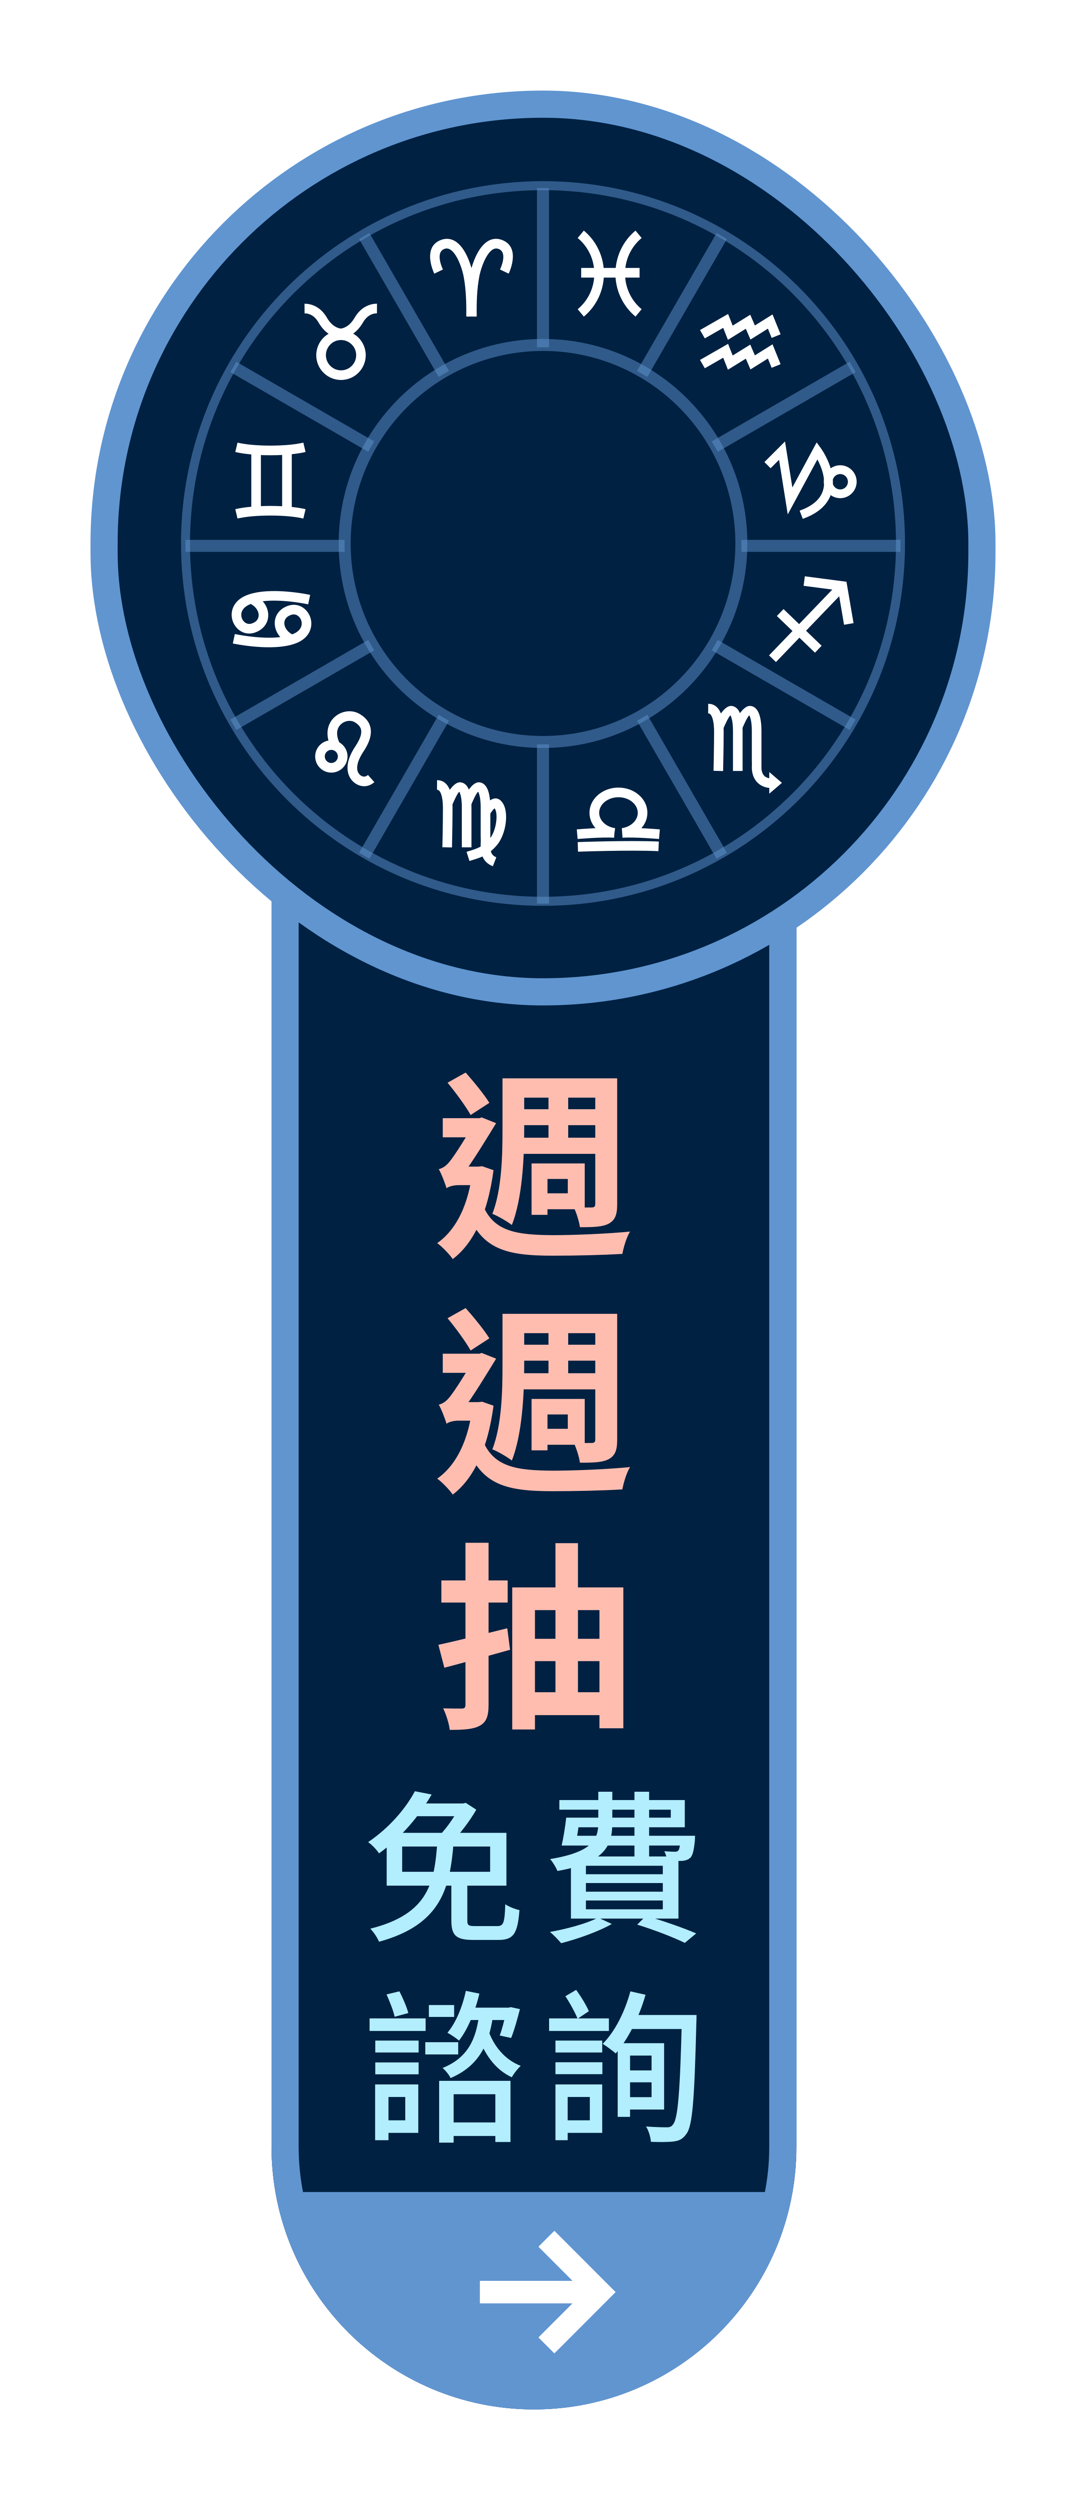
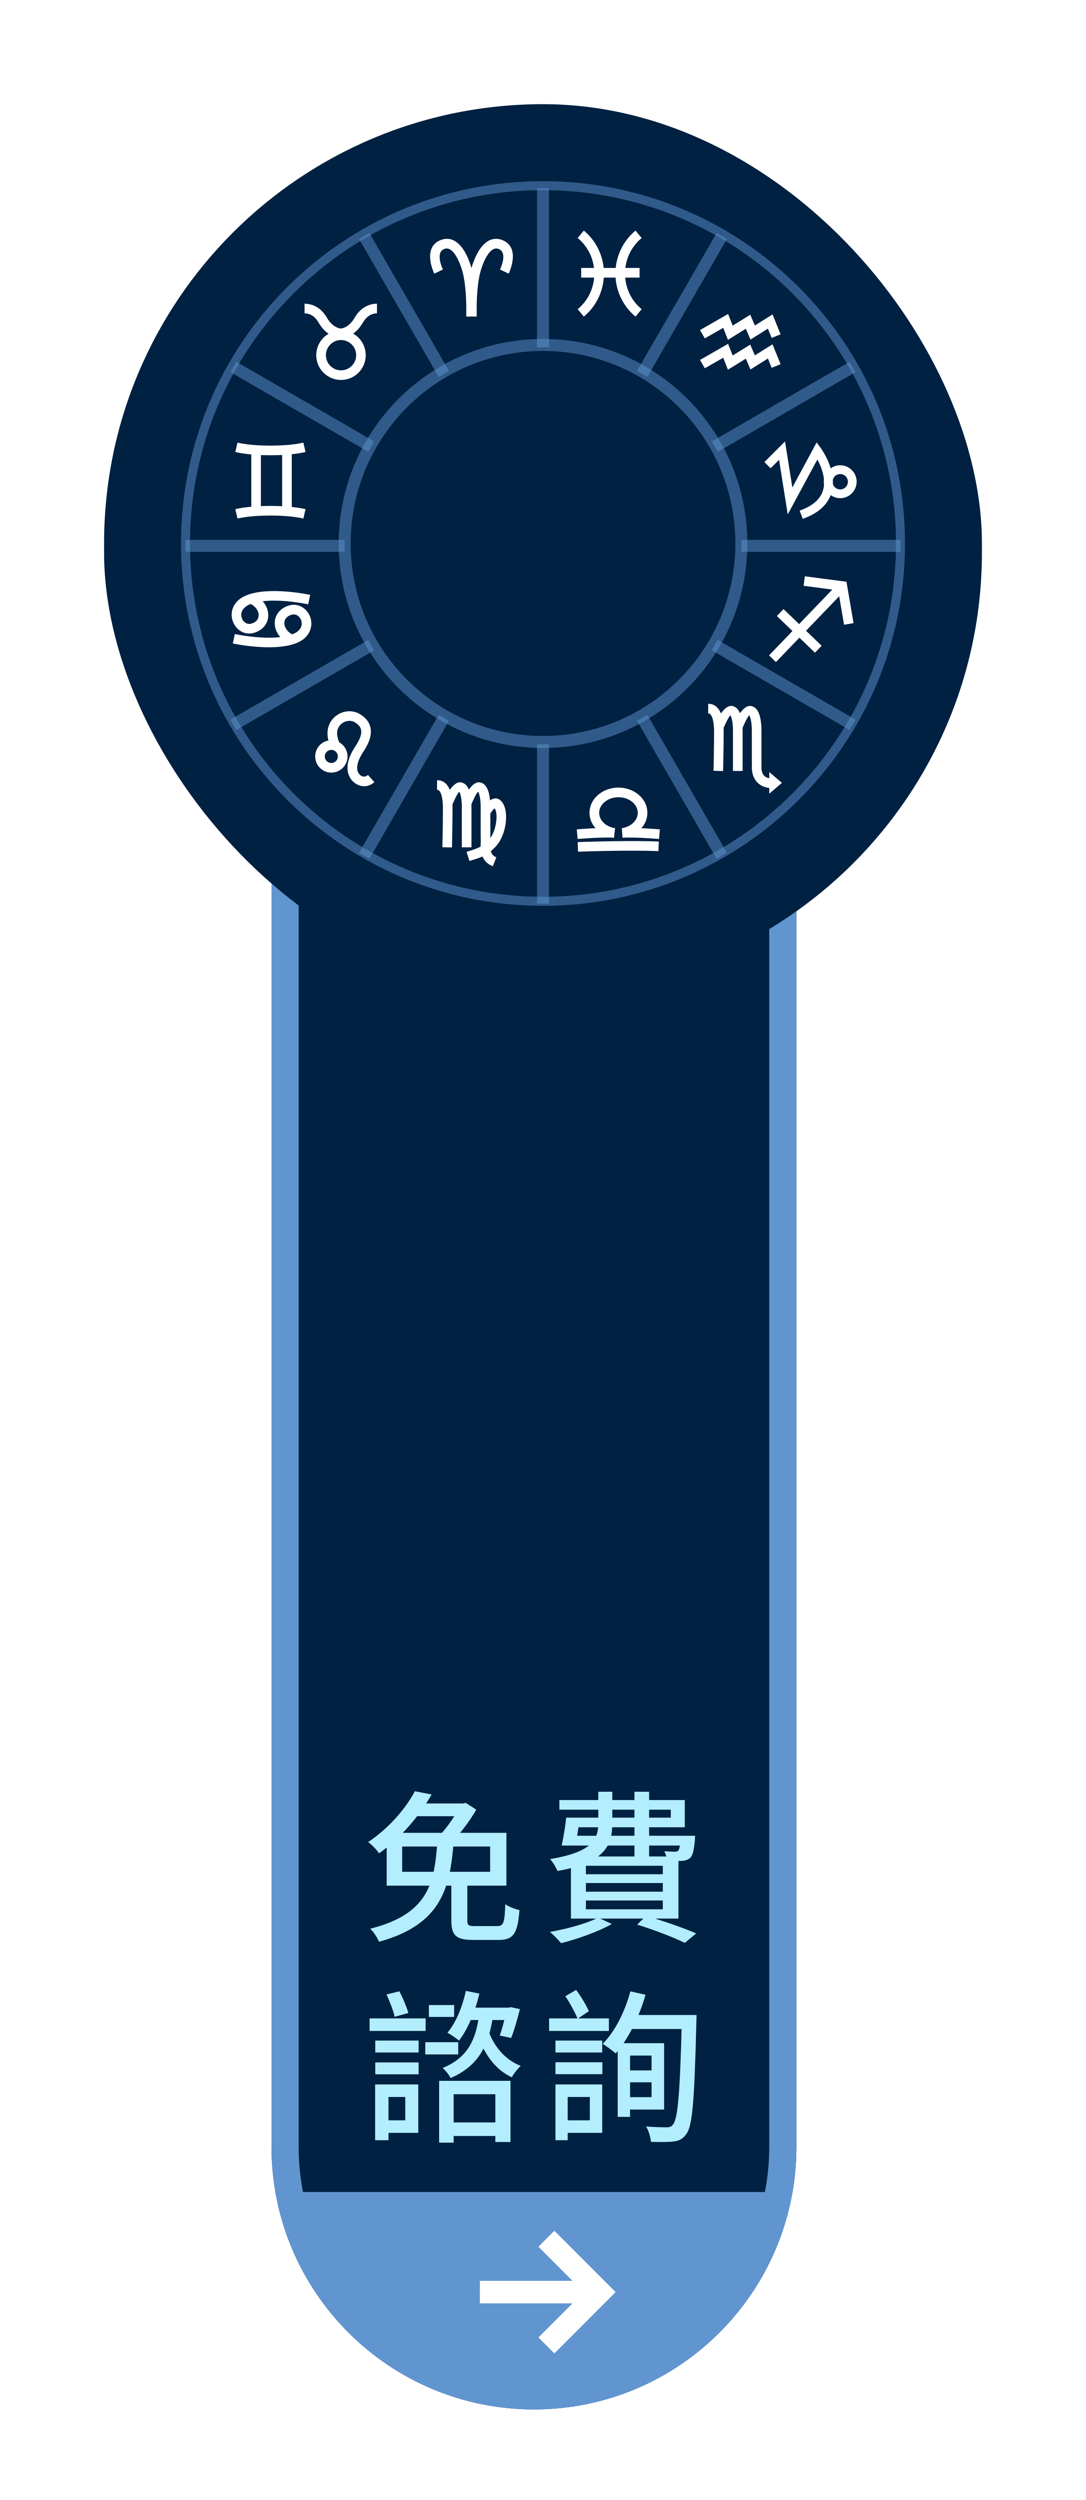
<svg xmlns="http://www.w3.org/2000/svg" width="120" height="276" viewBox="0 0 120 276" fill="none">
  <g filter="url(#filter0_d_253_89254)">
    <g clip-path="url(#clip0_253_89254)">
      <path d="M30 96H88V237C88 253.016 75.016 266 59 266V266C42.984 266 30 253.016 30 237V96Z" fill="#002142" />
-       <path d="M56.976 119.048H66.898V121.182H56.976V119.048ZM57.658 122.458H66.216V124.218H57.658V122.458ZM57.482 125.604H66.458V127.386H57.482V125.604ZM60.606 120.984H62.784V126.286H60.606V120.984ZM55.524 119.048H57.922V124.746C57.922 127.804 57.724 132.292 56.558 135.24C56.074 134.866 54.996 134.228 54.402 134.008C55.458 131.324 55.524 127.474 55.524 124.746V119.048ZM65.776 119.048H68.196V132.952C68.196 134.096 67.976 134.69 67.272 135.086C66.568 135.46 65.556 135.482 64.082 135.482C63.994 134.844 63.686 133.876 63.4 133.282C64.214 133.326 65.116 133.304 65.38 133.304C65.666 133.304 65.776 133.194 65.776 132.908V119.048ZM49.452 119.532L51.454 118.41C52.4 119.488 53.522 120.852 54.072 121.754L52.004 123.096C51.476 122.15 50.354 120.61 49.452 119.532ZM48.924 123.448H53.236V125.56H48.924V123.448ZM53.346 133.018C54.534 135.988 57.13 136.34 61.112 136.362C63.488 136.362 67.118 136.208 69.626 135.966C69.252 136.516 68.9 137.704 68.768 138.43C66.48 138.562 63.664 138.628 61.068 138.628C55.942 138.628 53.214 137.946 51.586 133.722L53.346 133.018ZM52.224 128.794H52.862L53.28 128.75L54.534 129.19C53.896 133.964 52.334 137.264 50.024 139.002C49.672 138.474 48.814 137.594 48.308 137.242C50.42 135.768 51.784 132.996 52.224 129.19V128.794ZM49.342 131.192V129.3L50.266 128.794H53.104V130.84H50.64C50.156 130.84 49.518 130.994 49.342 131.192ZM49.342 131.192C49.188 130.642 48.748 129.52 48.484 129.08C48.858 128.97 49.21 128.794 49.584 128.354C50.156 127.738 51.916 124.9 52.554 123.69V123.624L53.214 123.36L54.82 123.998C53.896 125.494 52.202 128.31 51.08 129.74C51.08 129.74 49.342 130.598 49.342 131.192ZM58.736 128.442H64.61V133.502H62.74V130.158H60.496V134.118H58.736V128.442ZM59.022 131.742H64.412V133.502H59.022V131.742ZM56.976 145.048H66.898V147.182H56.976V145.048ZM57.658 148.458H66.216V150.218H57.658V148.458ZM57.482 151.604H66.458V153.386H57.482V151.604ZM60.606 146.984H62.784V152.286H60.606V146.984ZM55.524 145.048H57.922V150.746C57.922 153.804 57.724 158.292 56.558 161.24C56.074 160.866 54.996 160.228 54.402 160.008C55.458 157.324 55.524 153.474 55.524 150.746V145.048ZM65.776 145.048H68.196V158.952C68.196 160.096 67.976 160.69 67.272 161.086C66.568 161.46 65.556 161.482 64.082 161.482C63.994 160.844 63.686 159.876 63.4 159.282C64.214 159.326 65.116 159.304 65.38 159.304C65.666 159.304 65.776 159.194 65.776 158.908V145.048ZM49.452 145.532L51.454 144.41C52.4 145.488 53.522 146.852 54.072 147.754L52.004 149.096C51.476 148.15 50.354 146.61 49.452 145.532ZM48.924 149.448H53.236V151.56H48.924V149.448ZM53.346 159.018C54.534 161.988 57.13 162.34 61.112 162.362C63.488 162.362 67.118 162.208 69.626 161.966C69.252 162.516 68.9 163.704 68.768 164.43C66.48 164.562 63.664 164.628 61.068 164.628C55.942 164.628 53.214 163.946 51.586 159.722L53.346 159.018ZM52.224 154.794H52.862L53.28 154.75L54.534 155.19C53.896 159.964 52.334 163.264 50.024 165.002C49.672 164.474 48.814 163.594 48.308 163.242C50.42 161.768 51.784 158.996 52.224 155.19V154.794ZM49.342 157.192V155.3L50.266 154.794H53.104V156.84H50.64C50.156 156.84 49.518 156.994 49.342 157.192ZM49.342 157.192C49.188 156.642 48.748 155.52 48.484 155.08C48.858 154.97 49.21 154.794 49.584 154.354C50.156 153.738 51.916 150.9 52.554 149.69V149.624L53.214 149.36L54.82 149.998C53.896 151.494 52.202 154.31 51.08 155.74C51.08 155.74 49.342 156.598 49.342 157.192ZM58.736 154.442H64.61V159.502H62.74V156.158H60.496V160.118H58.736V154.442ZM59.022 157.742H64.412V159.502H59.022V157.742ZM48.44 181.586C50.398 181.168 53.302 180.442 56.052 179.76L56.36 182.136C53.852 182.84 51.19 183.566 49.1 184.116L48.44 181.586ZM48.77 174.48H56.096V176.922H48.77V174.48ZM51.432 170.322H53.984V188.23C53.984 189.462 53.742 190.122 53.016 190.518C52.29 190.914 51.234 190.98 49.694 190.98C49.628 190.32 49.298 189.264 48.968 188.604C49.826 188.626 50.728 188.626 51.014 188.626C51.322 188.626 51.432 188.516 51.432 188.208V170.322ZM56.602 175.25H68.878V190.804H66.238V177.758H59.11V190.936H56.602V175.25ZM58.186 180.926H66.964V183.39H58.186V180.926ZM58.252 186.822H67.052V189.352H58.252V186.822ZM61.376 170.366H63.862V188.362H61.376V170.366Z" fill="#FFBDB0" />
      <rect x="30" y="242" width="60" height="26" fill="#6095D0" />
      <path d="M49.874 207.528H51.638V211.992C51.638 212.568 51.764 212.64 52.538 212.64C52.88 212.64 54.482 212.64 54.932 212.64C55.634 212.64 55.76 212.316 55.832 210.228C56.21 210.498 56.912 210.768 57.398 210.876C57.2 213.486 56.732 214.17 55.076 214.17C54.662 214.17 52.7 214.17 52.304 214.17C50.378 214.17 49.874 213.666 49.874 212.01V207.528ZM45.842 197.754L47.696 198.114C46.382 200.364 44.51 202.722 41.882 204.612C41.63 204.216 41.072 203.64 40.676 203.37C43.106 201.732 44.888 199.554 45.842 197.754ZM44.438 203.856V206.646H54.158V203.856H44.438ZM42.728 202.344H55.958V208.176H42.728V202.344ZM50.792 199.104H51.17L51.458 199.032L52.628 199.788C51.944 200.994 50.81 202.488 49.874 203.424C49.55 203.172 48.974 202.812 48.596 202.596C49.424 201.75 50.378 200.346 50.792 199.428V199.104ZM45.788 199.104H51.296V200.508H44.924L45.788 199.104ZM48.326 203.352H50.126C49.73 208.302 48.866 212.46 41.882 214.368C41.702 213.936 41.288 213.288 40.91 212.928C47.498 211.29 48.002 207.672 48.326 203.352ZM63.068 200.67H74.12V199.788H61.808V198.726H75.668V201.732H63.068V200.67ZM62.564 200.67H64.058C63.932 201.732 63.752 202.92 63.572 203.748H62.06C62.258 202.884 62.456 201.678 62.564 200.67ZM62.78 202.668H75.74V203.748H62.456L62.78 202.668ZM75.218 202.668H76.802C76.802 202.668 76.784 202.992 76.784 203.172C76.676 204.216 76.568 204.774 76.298 205.08C76.046 205.314 75.722 205.422 75.344 205.44C75.02 205.458 74.372 205.458 73.706 205.422C73.688 205.116 73.562 204.666 73.4 204.378C73.922 204.414 74.354 204.432 74.552 204.432C74.732 204.432 74.84 204.414 74.948 204.306C75.074 204.162 75.146 203.784 75.218 202.848V202.668ZM66.11 197.808H67.658V201.264C67.658 203.73 66.866 205.638 61.592 206.556C61.448 206.178 61.07 205.548 60.782 205.242C65.48 204.468 66.11 203.046 66.11 201.228V197.808ZM70.106 197.808H71.726V204.954H70.106V197.808ZM64.742 207.888V208.842H73.238V207.888H64.742ZM64.742 209.814V210.786H73.238V209.814H64.742ZM64.742 205.98V206.916H73.238V205.98H64.742ZM63.086 204.954H74.966V211.812H63.086V204.954ZM70.412 212.478L71.384 211.506C73.4 212.1 75.596 212.874 76.928 213.45L75.668 214.494C74.462 213.9 72.428 213.108 70.412 212.478ZM66.092 211.704L67.604 212.406C66.128 213.252 63.824 214.062 62.006 214.53C61.736 214.206 61.142 213.576 60.764 213.288C62.654 212.946 64.814 212.37 66.092 211.704ZM49.298 234.316H55.49V235.81H49.298V234.316ZM48.524 229.726H56.408V236.476H54.734V231.202H50.126V236.548H48.524V229.726ZM52.898 222.76H54.446C54.014 225.496 53.078 228.016 49.784 229.42C49.64 229.078 49.208 228.556 48.902 228.304C51.836 227.134 52.556 224.938 52.898 222.76ZM53.924 224.056C54.518 225.856 55.778 227.404 57.542 228.07C57.218 228.358 56.768 228.934 56.552 229.33C54.626 228.448 53.366 226.576 52.7 224.326L53.924 224.056ZM41.468 225.28H46.256V226.594H41.468V225.28ZM41.468 227.692H46.256V229.006H41.468V227.692ZM40.838 222.832H47.03V224.218H40.838V222.832ZM42.134 230.122H46.22V235.468H42.134V234.082H44.78V231.508H42.134V230.122ZM41.45 230.122H42.926V236.278H41.45V230.122ZM42.71 220.186L44.132 219.844C44.528 220.6 44.942 221.59 45.122 222.238L43.61 222.652C43.466 221.986 43.052 220.942 42.71 220.186ZM47.39 221.356H50.18V222.67H47.39V221.356ZM46.994 225.46H50.63V226.81H46.994V225.46ZM51.476 219.79L52.97 220.096C52.502 222.076 51.692 224.038 50.72 225.28C50.45 225.046 49.82 224.614 49.442 224.416C50.396 223.282 51.098 221.536 51.476 219.79ZM51.296 221.644H56.318V223.012H51.296V221.644ZM55.976 221.644H56.21L56.444 221.59L57.452 221.806C57.164 222.922 56.804 224.2 56.48 224.992L55.22 224.722C55.49 223.984 55.796 222.814 55.976 221.842V221.644ZM69.008 228.574H72.626V229.888H69.008V228.574ZM69.08 225.568H73.382V232.894H69.08V231.526H71.996V226.936H69.08V225.568ZM68.252 225.568H69.62V233.704H68.252V225.568ZM69.656 219.844L71.33 220.222C70.61 222.742 69.386 225.154 68.036 226.702C67.712 226.414 67.01 225.892 66.596 225.64C67.964 224.272 69.044 222.094 69.656 219.844ZM69.512 222.454H75.83V224.002H68.738L69.512 222.454ZM75.344 222.454H76.964C76.964 222.454 76.964 223.048 76.946 223.282C76.73 231.76 76.532 234.676 75.848 235.576C75.434 236.17 75.02 236.35 74.408 236.422C73.814 236.494 72.86 236.494 71.924 236.458C71.888 235.972 71.69 235.234 71.384 234.766C72.392 234.838 73.292 234.856 73.688 234.856C74.012 234.856 74.192 234.784 74.372 234.532C74.912 233.902 75.146 230.896 75.344 222.814V222.454ZM61.376 225.28H66.542V226.594H61.376V225.28ZM61.376 227.674H66.56V228.988H61.376V227.674ZM60.674 222.832H67.28V224.218H60.674V222.832ZM62.078 230.122H66.542V235.468H62.078V234.082H65.174V231.508H62.078V230.122ZM61.376 230.122H62.726V236.278H61.376V230.122ZM62.474 220.384L63.662 219.682C64.202 220.42 64.796 221.392 65.066 222.04L63.824 222.868C63.554 222.202 62.978 221.14 62.474 220.384Z" fill="#B2EEFD" />
      <path d="M61.257 246.28L59.496 248.037L63.26 251.804H53.025V254.291H63.26L59.496 258.055L61.257 259.815L68.025 253.048L61.257 246.28Z" fill="white" />
    </g>
    <path d="M31.5 97.5H86.5V237C86.5 252.188 74.188 264.5 59 264.5C43.812 264.5 31.5 252.188 31.5 237V97.5Z" stroke="#6095D0" stroke-width="3" />
    <rect x="11.5" y="11.5" width="97" height="98" rx="48.5" fill="#002142" />
-     <rect x="11.5" y="11.5" width="97" height="98" rx="48.5" stroke="#6095D0" stroke-width="3" />
    <g clip-path="url(#clip1_253_89254)">
      <path fill-rule="evenodd" clip-rule="evenodd" d="M77.352 39.736L80.452 37.96L80.958 39.248L82.902 38.045L83.413 39.233L85.362 38.012L86.252 40.206L85.266 40.606L84.851 39.581L82.925 40.787L82.412 39.594L80.434 40.818L79.913 39.493L77.879 40.658L77.352 39.736ZM77.352 36.437L80.452 34.661L80.958 35.949L82.902 34.747L83.413 35.934L85.362 34.713L86.252 36.907L85.266 37.307L84.851 36.282L82.925 37.488L82.412 36.295L80.434 37.519L79.913 36.195L77.879 37.359L77.352 36.437Z" fill="white" />
      <path fill-rule="evenodd" clip-rule="evenodd" d="M27.708 66.679L27.669 66.694C27 66.953 26.709 67.368 26.665 67.766C26.649 67.923 26.667 68.078 26.716 68.222C26.765 68.367 26.843 68.499 26.941 68.605C27.15 68.832 27.462 68.95 27.808 68.839C28.087 68.749 28.286 68.612 28.41 68.447C28.528 68.29 28.585 68.104 28.583 67.908C28.583 67.698 28.51 67.479 28.379 67.273C28.232 67.043 28.007 66.834 27.71 66.679H27.708ZM32.292 70.034L32.331 70.019C32.999 69.761 33.291 69.345 33.335 68.948C33.35 68.79 33.332 68.635 33.283 68.491C33.234 68.346 33.157 68.215 33.059 68.109C32.849 67.882 32.537 67.763 32.191 67.874C31.912 67.964 31.714 68.101 31.59 68.266C31.471 68.424 31.414 68.61 31.417 68.806C31.417 69.015 31.489 69.234 31.621 69.441C31.768 69.671 31.992 69.88 32.289 70.034H32.292ZM25.947 69.996C25.947 69.996 28.73 70.602 30.973 70.337C30.883 70.233 30.8 70.127 30.73 70.016C30.49 69.642 30.364 69.227 30.358 68.816C30.353 68.393 30.482 67.98 30.748 67.629C31.001 67.296 31.373 67.027 31.869 66.867C32.653 66.614 33.368 66.88 33.841 67.397C34.039 67.613 34.194 67.874 34.29 68.158C34.385 68.442 34.424 68.749 34.39 69.059C34.31 69.82 33.817 70.584 32.713 71.013C30.155 72.004 25.741 71.041 25.728 71.039L25.947 70.001V69.996ZM34.052 66.718C34.052 66.718 31.27 66.111 29.027 66.377C29.117 66.48 29.2 66.586 29.269 66.697C29.509 67.071 29.636 67.487 29.641 67.897C29.646 68.321 29.517 68.734 29.251 69.085C28.998 69.418 28.627 69.686 28.131 69.846C27.346 70.099 26.631 69.833 26.159 69.317C25.96 69.1 25.805 68.839 25.71 68.555C25.614 68.272 25.576 67.964 25.609 67.655C25.689 66.893 26.182 66.129 27.287 65.701C29.845 64.709 34.259 65.672 34.272 65.675L34.052 66.713V66.718Z" fill="white" />
      <path fill-rule="evenodd" clip-rule="evenodd" d="M37.121 83C36.99 82.868 36.812 82.788 36.61 82.788C36.409 82.788 36.231 82.868 36.099 83C35.968 83.132 35.888 83.31 35.888 83.511C35.888 83.713 35.968 83.891 36.099 84.022C36.231 84.154 36.409 84.234 36.61 84.234C36.812 84.234 36.99 84.154 37.121 84.022C37.253 83.891 37.333 83.713 37.333 83.511C37.333 83.31 37.253 83.132 37.121 83ZM41.365 86.348C41.071 86.611 40.745 86.751 40.418 86.789C40.131 86.823 39.85 86.776 39.586 86.665C39.336 86.559 39.106 86.394 38.92 86.19C38.655 85.894 38.469 85.506 38.417 85.07C38.371 84.657 38.42 84.221 38.575 83.756C38.719 83.323 38.954 82.858 39.29 82.357C39.718 81.712 39.943 81.16 39.917 80.713C39.896 80.331 39.661 79.998 39.176 79.722C38.931 79.582 38.626 79.552 38.329 79.616C38.084 79.67 37.852 79.786 37.666 79.962C37.483 80.135 37.343 80.365 37.281 80.643C37.207 80.997 37.253 81.436 37.488 81.955C37.63 82.035 37.759 82.133 37.875 82.249C38.198 82.572 38.399 83.018 38.399 83.511C38.399 84.004 38.2 84.451 37.875 84.773C37.552 85.096 37.106 85.297 36.613 85.297C36.12 85.297 35.673 85.099 35.351 84.773C35.028 84.451 34.827 84.004 34.827 83.511C34.827 83.018 35.025 82.572 35.351 82.249C35.601 81.999 35.926 81.82 36.293 81.756C36.164 81.265 36.159 80.819 36.244 80.424C36.352 79.918 36.605 79.502 36.938 79.19C37.269 78.88 37.679 78.671 38.105 78.578C38.644 78.46 39.22 78.527 39.7 78.8C40.531 79.275 40.934 79.9 40.978 80.656C41.016 81.348 40.73 82.115 40.175 82.948C39.896 83.367 39.703 83.746 39.586 84.092C39.481 84.409 39.444 84.693 39.475 84.951C39.499 85.158 39.586 85.341 39.713 85.481C39.798 85.573 39.896 85.646 39.999 85.69C40.095 85.728 40.196 85.746 40.299 85.734C40.415 85.721 40.539 85.664 40.658 85.558L41.367 86.348H41.365Z" fill="white" />
      <path fill-rule="evenodd" clip-rule="evenodd" d="M47.988 30.211C47.988 30.211 46.561 27.313 48.721 26.492C48.83 26.451 48.941 26.419 49.049 26.399C49.785 26.259 50.391 26.582 50.877 27.129C51.292 27.597 51.617 28.237 51.852 28.859C51.948 29.112 52.03 29.36 52.097 29.594C52.165 29.36 52.247 29.112 52.343 28.859C52.578 28.237 52.903 27.597 53.318 27.129C53.806 26.582 54.41 26.259 55.146 26.399C55.254 26.419 55.365 26.451 55.474 26.492C57.634 27.313 56.212 30.204 56.207 30.211L55.252 29.755C55.252 29.755 56.166 27.891 55.099 27.486C55.048 27.465 54.996 27.452 54.95 27.442C54.645 27.385 54.361 27.555 54.111 27.837C53.791 28.198 53.53 28.719 53.334 29.233C53.148 29.721 53.024 30.196 52.96 30.531C52.825 31.233 52.751 31.959 52.709 32.694C52.668 33.446 52.663 34.197 52.676 34.938H52.58V34.953L52.097 34.945L51.615 34.953V34.938H51.519C51.532 34.197 51.527 33.446 51.483 32.694C51.442 31.959 51.364 31.233 51.233 30.531C51.168 30.196 51.044 29.721 50.858 29.233C50.662 28.719 50.402 28.198 50.081 27.837C49.831 27.555 49.547 27.385 49.243 27.442C49.196 27.449 49.147 27.465 49.093 27.486C48.029 27.891 48.938 29.749 48.941 29.755L47.986 30.211H47.988Z" fill="white" />
      <path fill-rule="evenodd" clip-rule="evenodd" d="M63.834 92.966C63.85 92.966 69.601 92.76 72.799 92.907L72.752 93.968C69.59 93.82 63.886 94.027 63.87 94.027L63.834 92.969V92.966ZM65.801 91.43C65.386 90.96 65.138 90.375 65.138 89.734C65.138 88.95 65.51 88.243 66.108 87.737C66.684 87.251 67.471 86.949 68.336 86.949C69.201 86.949 69.988 87.249 70.564 87.737C71.162 88.243 71.534 88.95 71.534 89.734C71.534 90.375 71.286 90.96 70.871 91.433C71.95 91.482 72.907 91.564 72.91 91.564L72.82 92.625C72.82 92.625 70.122 92.391 68.785 92.486L68.71 91.425C68.739 91.425 68.77 91.42 68.801 91.42V91.415C69.296 91.327 69.725 91.097 70.027 90.782C70.303 90.493 70.471 90.129 70.471 89.734C70.471 89.278 70.243 88.857 69.879 88.547C69.49 88.217 68.945 88.015 68.339 88.015C67.732 88.015 67.187 88.219 66.798 88.547C66.431 88.857 66.207 89.275 66.207 89.734C66.207 90.142 66.385 90.517 66.679 90.813C66.996 91.131 67.451 91.356 67.969 91.43L67.895 91.957L67.858 92.486C66.521 92.391 63.832 92.625 63.824 92.625L63.734 91.564C63.734 91.564 64.715 91.479 65.806 91.43H65.801Z" fill="white" />
      <path fill-rule="evenodd" clip-rule="evenodd" d="M54.181 89.82V92.517C54.49 92.094 54.702 91.5 54.8 90.906C54.914 90.233 54.883 89.595 54.679 89.267C54.619 89.174 54.325 89.595 54.181 89.817V89.82ZM48.303 86.131C49.023 86.136 49.452 86.585 49.702 87.2C50.038 86.73 50.456 86.327 50.884 86.368C51.331 86.412 51.623 86.725 51.806 87.169C52.136 86.712 52.547 86.327 52.965 86.368C53.465 86.418 53.773 86.805 53.951 87.339C54.051 87.644 54.113 88.005 54.147 88.361C54.596 88.062 55.133 87.984 55.582 88.707C55.923 89.254 56 90.171 55.848 91.079C55.706 91.923 55.365 92.791 54.849 93.371C54.637 93.612 54.434 93.808 54.237 93.973C54.255 94.043 54.276 94.107 54.304 94.166C54.4 94.383 54.57 94.538 54.844 94.644L54.457 95.633C53.904 95.416 53.546 95.078 53.331 94.592C53.326 94.579 53.321 94.567 53.316 94.554C52.96 94.716 52.585 94.832 52.154 94.967C52.139 94.972 52.196 94.954 51.873 95.054L51.553 94.04C51.677 94.001 51.643 94.014 51.842 93.952C52.325 93.802 52.725 93.679 53.112 93.459C53.107 93.302 53.112 93.136 53.12 92.964C53.125 92.85 53.125 92.726 53.12 92.589C53.12 92.437 53.114 92.396 53.114 92.339V89.1C53.114 88.632 53.073 88.059 52.942 87.667C52.892 87.52 52.859 87.419 52.856 87.419C52.696 87.404 52.247 88.415 52.09 88.785C52.095 88.893 52.095 88.999 52.095 89.1V93.547H51.031V89.1C51.031 88.632 50.99 88.059 50.858 87.667C50.809 87.52 50.776 87.419 50.776 87.419C50.611 87.404 50.144 88.465 49.996 88.81C50.002 88.955 50.004 89.092 50.004 89.218C50.004 91.012 49.942 93.552 49.942 93.56L48.881 93.534C48.881 93.534 48.943 90.986 48.943 89.218C48.943 88.774 48.91 88.194 48.765 87.739C48.664 87.427 48.515 87.187 48.288 87.187L48.295 86.126L48.303 86.131Z" fill="white" />
      <path fill-rule="evenodd" clip-rule="evenodd" d="M78.261 77.698C78.981 77.703 79.41 78.153 79.66 78.767C79.996 78.297 80.414 77.894 80.842 77.936C81.286 77.98 81.58 78.292 81.764 78.736C82.094 78.279 82.504 77.894 82.923 77.936C83.423 77.985 83.731 78.372 83.909 78.906C84.084 79.43 84.138 80.125 84.138 80.672V84.149C84.138 84.309 84.144 84.456 84.138 84.585C84.138 84.608 84.138 84.649 84.138 84.711C84.138 85.101 84.234 85.408 84.412 85.612C84.549 85.77 84.75 85.876 85.003 85.919V85.235L86.4 86.428L85.003 87.62V86.988C84.42 86.929 83.95 86.691 83.614 86.307C83.261 85.904 83.075 85.357 83.075 84.706C83.075 84.668 83.075 84.608 83.08 84.531C83.085 84.417 83.085 84.293 83.08 84.156C83.08 84.004 83.075 83.971 83.075 83.906V80.667C83.075 80.199 83.034 79.626 82.902 79.234C82.853 79.087 82.819 78.986 82.817 78.986C82.657 78.971 82.208 79.983 82.05 80.352C82.055 80.46 82.055 80.566 82.055 80.667V85.114H80.992V80.667C80.992 80.199 80.951 79.626 80.819 79.234C80.77 79.087 80.736 78.986 80.734 78.986C80.569 78.971 80.101 80.032 79.954 80.375C79.959 80.519 79.962 80.656 79.962 80.783C79.962 82.577 79.9 85.117 79.9 85.124L78.842 85.099C78.842 85.099 78.904 82.551 78.904 80.783C78.904 80.339 78.87 79.758 78.726 79.304C78.625 78.991 78.475 78.751 78.248 78.751L78.256 77.693L78.261 77.698Z" fill="white" />
      <path fill-rule="evenodd" clip-rule="evenodd" d="M38.866 38.03C38.564 37.728 38.146 37.539 37.684 37.539C37.222 37.539 36.804 37.725 36.502 38.03C36.2 38.332 36.011 38.75 36.011 39.212C36.011 39.674 36.197 40.092 36.502 40.394C36.804 40.696 37.222 40.885 37.684 40.885C38.146 40.885 38.564 40.699 38.866 40.394C39.168 40.092 39.356 39.674 39.356 39.212C39.356 38.75 39.171 38.332 38.866 38.03ZM33.655 33.531C34.029 33.531 34.55 33.611 35.074 33.944C35.443 34.179 35.81 34.535 36.122 35.072C36.375 35.508 36.667 35.815 36.969 36.011C37.196 36.158 37.431 36.246 37.656 36.277C37.883 36.246 38.115 36.158 38.342 36.011C38.644 35.815 38.936 35.505 39.189 35.072C39.501 34.535 39.87 34.179 40.237 33.944C40.761 33.611 41.279 33.528 41.656 33.531L41.651 34.592C41.429 34.592 41.12 34.641 40.805 34.84C40.567 34.992 40.322 35.232 40.105 35.606C39.79 36.146 39.419 36.548 39.023 36.832C39.24 36.953 39.439 37.106 39.612 37.281C40.108 37.777 40.412 38.461 40.412 39.215C40.412 39.968 40.105 40.652 39.612 41.148C39.119 41.644 38.432 41.948 37.679 41.948C36.925 41.948 36.241 41.641 35.745 41.148C35.25 40.652 34.945 39.968 34.945 39.215C34.945 38.461 35.252 37.777 35.745 37.281C35.913 37.114 36.099 36.969 36.306 36.85C35.9 36.566 35.521 36.158 35.201 35.609C34.984 35.234 34.739 34.994 34.501 34.842C34.189 34.643 33.879 34.594 33.655 34.594L33.649 33.533L33.655 33.531Z" fill="white" />
      <path fill-rule="evenodd" clip-rule="evenodd" d="M84.977 72.355L87.566 69.665L85.842 68.008L86.578 67.242L88.299 68.899L91.965 65.089L88.795 64.673L88.932 63.623L93.521 64.224V64.237L93.534 64.234L94.314 68.796L93.266 68.974L92.729 65.827L89.066 69.634L90.788 71.292L90.052 72.056L88.33 70.398L85.741 73.091L84.977 72.355Z" fill="white" />
      <path fill-rule="evenodd" clip-rule="evenodd" d="M64.513 25.459C65.203 26.03 65.765 26.753 66.152 27.581C66.442 28.201 66.632 28.874 66.702 29.581H68.034C68.106 28.874 68.295 28.201 68.584 27.581C68.971 26.753 69.534 26.027 70.223 25.459L70.899 26.277C70.326 26.75 69.862 27.349 69.542 28.03C69.317 28.508 69.165 29.032 69.1 29.581H70.672V30.645H69.082C69.134 31.265 69.294 31.85 69.542 32.382C69.859 33.064 70.326 33.662 70.899 34.135L70.223 34.953C69.534 34.383 68.971 33.66 68.584 32.831C68.269 32.16 68.073 31.422 68.016 30.645H66.718C66.663 31.419 66.465 32.158 66.15 32.831C65.763 33.66 65.2 34.385 64.511 34.953L63.834 34.135C64.407 33.662 64.872 33.064 65.192 32.382C65.44 31.85 65.6 31.265 65.652 30.645H64.219V29.581H65.634C65.567 29.029 65.417 28.508 65.192 28.03C64.875 27.349 64.407 26.75 63.834 26.277L64.511 25.459H64.513Z" fill="white" />
      <path fill-rule="evenodd" clip-rule="evenodd" d="M32.24 50.146V55.969C32.831 56.031 33.347 56.114 33.763 56.212L33.518 57.247C33.082 57.144 32.534 57.059 31.912 57.002C31.311 56.948 30.622 56.917 29.881 56.917C29.14 56.917 28.451 56.948 27.849 57.002C27.227 57.059 26.68 57.144 26.244 57.247L25.999 56.212C26.466 56.101 27.065 56.008 27.754 55.946H27.767V50.169H27.754C27.065 50.105 26.466 50.014 25.999 49.901L26.244 48.866C26.68 48.969 27.227 49.054 27.849 49.111C28.451 49.165 29.14 49.196 29.881 49.196C30.622 49.196 31.311 49.165 31.912 49.111C32.534 49.054 33.082 48.969 33.518 48.866L33.763 49.901C33.35 49.999 32.831 50.082 32.24 50.144V50.146ZM28.828 50.242V55.877C29.171 55.861 29.522 55.853 29.881 55.853C30.325 55.853 30.759 55.866 31.177 55.887V50.229C30.759 50.252 30.325 50.262 29.881 50.262C29.522 50.262 29.171 50.255 28.828 50.239V50.242Z" fill="white" />
      <path fill-rule="evenodd" clip-rule="evenodd" d="M75.029 44.971C71.183 41.125 65.868 38.745 60.001 38.745C54.134 38.745 48.819 41.125 44.973 44.971C41.127 48.817 38.748 54.132 38.748 59.999C38.748 65.866 41.127 71.181 44.973 75.027C48.819 78.873 54.134 81.252 60.001 81.252C65.868 81.252 71.183 78.873 75.029 75.027C78.875 71.181 81.255 65.866 81.255 59.999C81.255 54.132 78.875 48.817 75.029 44.971ZM60.001 37.421C66.235 37.421 71.88 39.948 75.966 44.034C80.052 48.12 82.579 53.765 82.579 59.999C82.579 66.232 80.052 71.877 75.966 75.964C71.88 80.05 66.235 82.577 60.001 82.577C53.768 82.577 48.123 80.05 44.036 75.964C39.95 71.877 37.423 66.232 37.423 59.999C37.423 53.765 39.95 48.12 44.036 44.034C48.123 39.948 53.768 37.421 60.001 37.421Z" fill="#6095D0" fill-opacity="0.5" />
      <path fill-rule="evenodd" clip-rule="evenodd" d="M87.582 32.418C80.522 25.359 70.77 20.994 59.999 20.994C49.227 20.994 39.475 25.359 32.418 32.418C25.359 39.475 20.994 49.227 20.994 59.999C20.994 70.77 25.359 80.522 32.418 87.579C39.478 94.639 49.227 99.004 59.999 99.004C70.77 99.004 80.522 94.639 87.579 87.579C94.639 80.519 99.004 70.768 99.004 59.999C99.004 49.23 94.639 39.475 87.579 32.418H87.582ZM59.999 20C71.044 20 81.043 24.478 88.284 31.716C95.522 38.954 100 48.954 100 60.001C100 71.049 95.524 81.046 88.284 88.286C81.046 95.524 71.046 100.003 59.999 100.003C48.951 100.003 38.954 95.527 31.714 88.286C24.478 81.046 20 71.044 20 59.999C20 48.954 24.476 38.954 31.716 31.716C38.954 24.476 48.954 20 59.999 20Z" fill="#6095D0" fill-opacity="0.5" />
      <path d="M60.662 20.762H59.338V38.347H60.662V20.762Z" fill="#6095D0" fill-opacity="0.5" />
      <path fill-rule="evenodd" clip-rule="evenodd" d="M40.82 25.723L49.614 40.954L48.471 41.615L39.677 26.386L40.82 25.723Z" fill="#6095D0" fill-opacity="0.5" />
      <path fill-rule="evenodd" clip-rule="evenodd" d="M26.117 39.94L41.349 48.734L40.691 49.878L25.459 41.084L26.117 39.94Z" fill="#6095D0" fill-opacity="0.5" />
      <path d="M38.081 59.601H20.496V60.925H38.081V59.601Z" fill="#6095D0" fill-opacity="0.5" />
      <path fill-rule="evenodd" clip-rule="evenodd" d="M25.457 79.443L40.689 70.651L41.352 71.795L26.12 80.587L25.457 79.443Z" fill="#6095D0" fill-opacity="0.5" />
      <path fill-rule="evenodd" clip-rule="evenodd" d="M39.677 94.146L48.471 78.916L49.612 79.572L40.82 94.804L39.677 94.146Z" fill="#6095D0" fill-opacity="0.5" />
      <path d="M60.662 82.179H59.338V99.765H60.662V82.179Z" fill="#6095D0" fill-opacity="0.5" />
      <path fill-rule="evenodd" clip-rule="evenodd" d="M79.18 94.807L70.385 79.575L71.529 78.914L80.323 94.143L79.18 94.807Z" fill="#6095D0" fill-opacity="0.5" />
      <path fill-rule="evenodd" clip-rule="evenodd" d="M93.88 80.587L78.651 71.795L79.306 70.651L94.538 79.443L93.88 80.587Z" fill="#6095D0" fill-opacity="0.5" />
      <path d="M99.502 59.601H81.916V60.925H99.502V59.601Z" fill="#6095D0" fill-opacity="0.5" />
      <path fill-rule="evenodd" clip-rule="evenodd" d="M94.541 41.084L79.312 49.878L78.648 48.734L93.877 39.94L94.541 41.084Z" fill="#6095D0" fill-opacity="0.5" />
      <path fill-rule="evenodd" clip-rule="evenodd" d="M80.323 26.383L71.529 41.613L70.385 40.957L79.18 25.725L80.323 26.383Z" fill="#6095D0" fill-opacity="0.5" />
      <g clip-path="url(#clip2_253_89254)">
        <path d="M88.836 56.987L88.653 56.508C90.02 55.985 90.866 55.202 91.167 54.183C91.615 52.665 90.755 50.972 90.321 50.254L87.168 56.093L86.238 50.288L85.152 51.374L84.787 51.01L86.587 49.211L87.435 54.511L90.264 49.27L90.504 49.598C90.579 49.7 92.313 52.101 91.659 54.326C91.312 55.507 90.362 56.401 88.834 56.985L88.836 56.987Z" fill="white" />
        <path d="M88.705 57.279L88.359 56.376L88.569 56.295C89.868 55.797 90.667 55.066 90.946 54.12C91.31 52.889 90.74 51.504 90.321 50.721L87.044 56.788L86.084 50.761L85.15 51.696L84.466 51.012L86.741 48.738L87.553 53.819L90.237 48.846L90.69 49.464C90.767 49.569 92.566 52.053 91.878 54.391C91.509 55.643 90.513 56.589 88.918 57.2L88.707 57.282L88.705 57.279ZM88.943 56.634L88.965 56.693C90.298 56.136 91.133 55.319 91.444 54.265C92.068 52.139 90.396 49.831 90.326 49.734L90.296 49.693L87.318 55.208L86.435 49.686L85.109 51.012L85.152 51.055L86.392 49.815L87.286 55.398L90.308 49.797L90.513 50.136C90.934 50.834 91.86 52.628 91.382 54.247C91.077 55.281 90.258 56.084 88.943 56.632V56.634Z" fill="white" />
        <path d="M92.842 54.774C91.966 54.774 91.251 54.061 91.251 53.183C91.251 52.305 91.964 51.592 92.842 51.592C93.72 51.592 94.433 52.305 94.433 53.183C94.433 54.061 93.72 54.774 92.842 54.774ZM92.842 52.108C92.249 52.108 91.767 52.59 91.767 53.183C91.767 53.776 92.249 54.258 92.842 54.258C93.435 54.258 93.917 53.776 93.917 53.183C93.917 52.59 93.435 52.108 92.842 52.108Z" fill="white" />
        <path d="M92.842 55C91.842 55 91.025 54.185 91.025 53.183C91.025 52.18 91.839 51.365 92.842 51.365C93.845 51.365 94.657 52.18 94.657 53.183C94.657 54.185 93.842 55 92.842 55ZM92.842 51.82C92.091 51.82 91.477 52.431 91.477 53.185C91.477 53.939 92.088 54.55 92.842 54.55C93.596 54.55 94.204 53.939 94.204 53.185C94.204 52.431 93.593 51.82 92.842 51.82ZM92.842 54.486C92.125 54.486 91.541 53.903 91.541 53.185C91.541 52.468 92.125 51.884 92.842 51.884C93.559 51.884 94.143 52.468 94.143 53.185C94.143 53.903 93.559 54.486 92.842 54.486ZM92.842 52.336C92.374 52.336 91.993 52.717 91.993 53.185C91.993 53.654 92.374 54.034 92.842 54.034C93.311 54.034 93.691 53.654 93.691 53.185C93.691 52.717 93.311 52.336 92.842 52.336Z" fill="white" />
      </g>
    </g>
  </g>
  <defs>
    <filter id="filter0_d_253_89254" x="0" y="0" width="120" height="276" filterUnits="userSpaceOnUse" color-interpolation-filters="sRGB">
      <feFlood flood-opacity="0" result="BackgroundImageFix" />
      <feColorMatrix in="SourceAlpha" type="matrix" values="0 0 0 0 0 0 0 0 0 0 0 0 0 0 0 0 0 0 127 0" result="hardAlpha" />
      <feOffset />
      <feGaussianBlur stdDeviation="5" />
      <feComposite in2="hardAlpha" operator="out" />
      <feColorMatrix type="matrix" values="0 0 0 0 1 0 0 0 0 1 0 0 0 0 1 0 0 0 0.5 0" />
      <feBlend mode="normal" in2="BackgroundImageFix" result="effect1_dropShadow_253_89254" />
      <feBlend mode="normal" in="SourceGraphic" in2="effect1_dropShadow_253_89254" result="shape" />
    </filter>
    <clipPath id="clip0_253_89254">
      <path d="M30 96H88V237C88 253.016 75.016 266 59 266V266C42.984 266 30 253.016 30 237V96Z" fill="white" />
    </clipPath>
    <clipPath id="clip1_253_89254">
      <rect width="80" height="81" fill="white" transform="translate(20 20)" />
    </clipPath>
    <clipPath id="clip2_253_89254">
      <rect width="10.874" height="8.544" fill="white" transform="translate(84.466 48.738)" />
    </clipPath>
  </defs>
</svg>